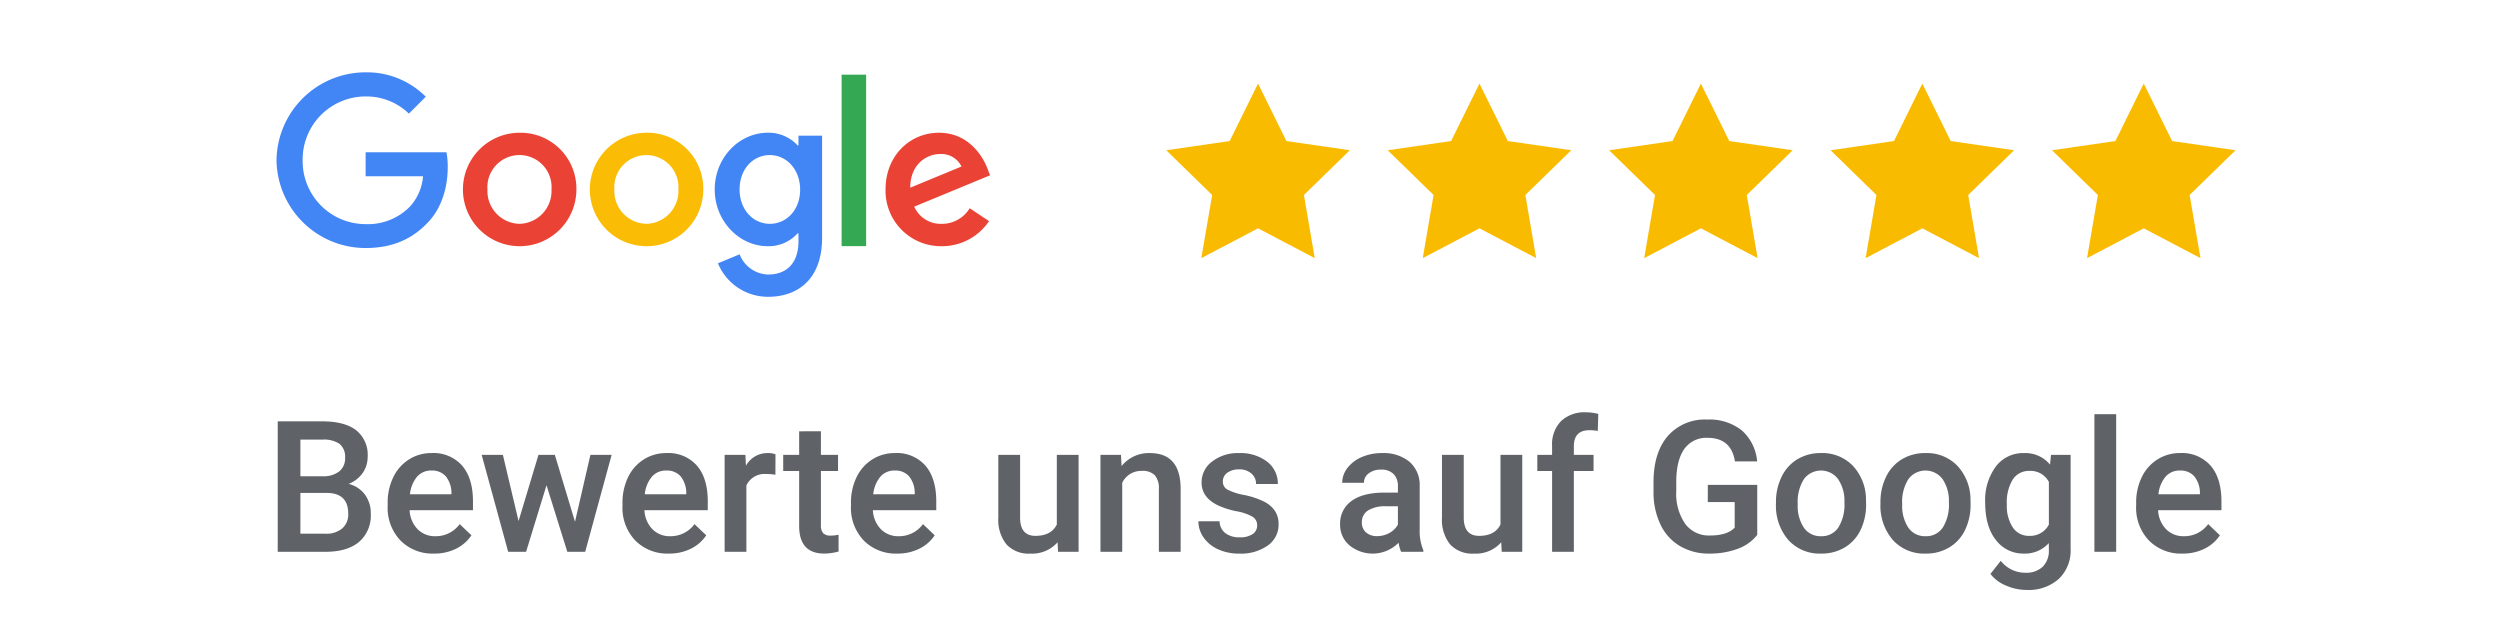
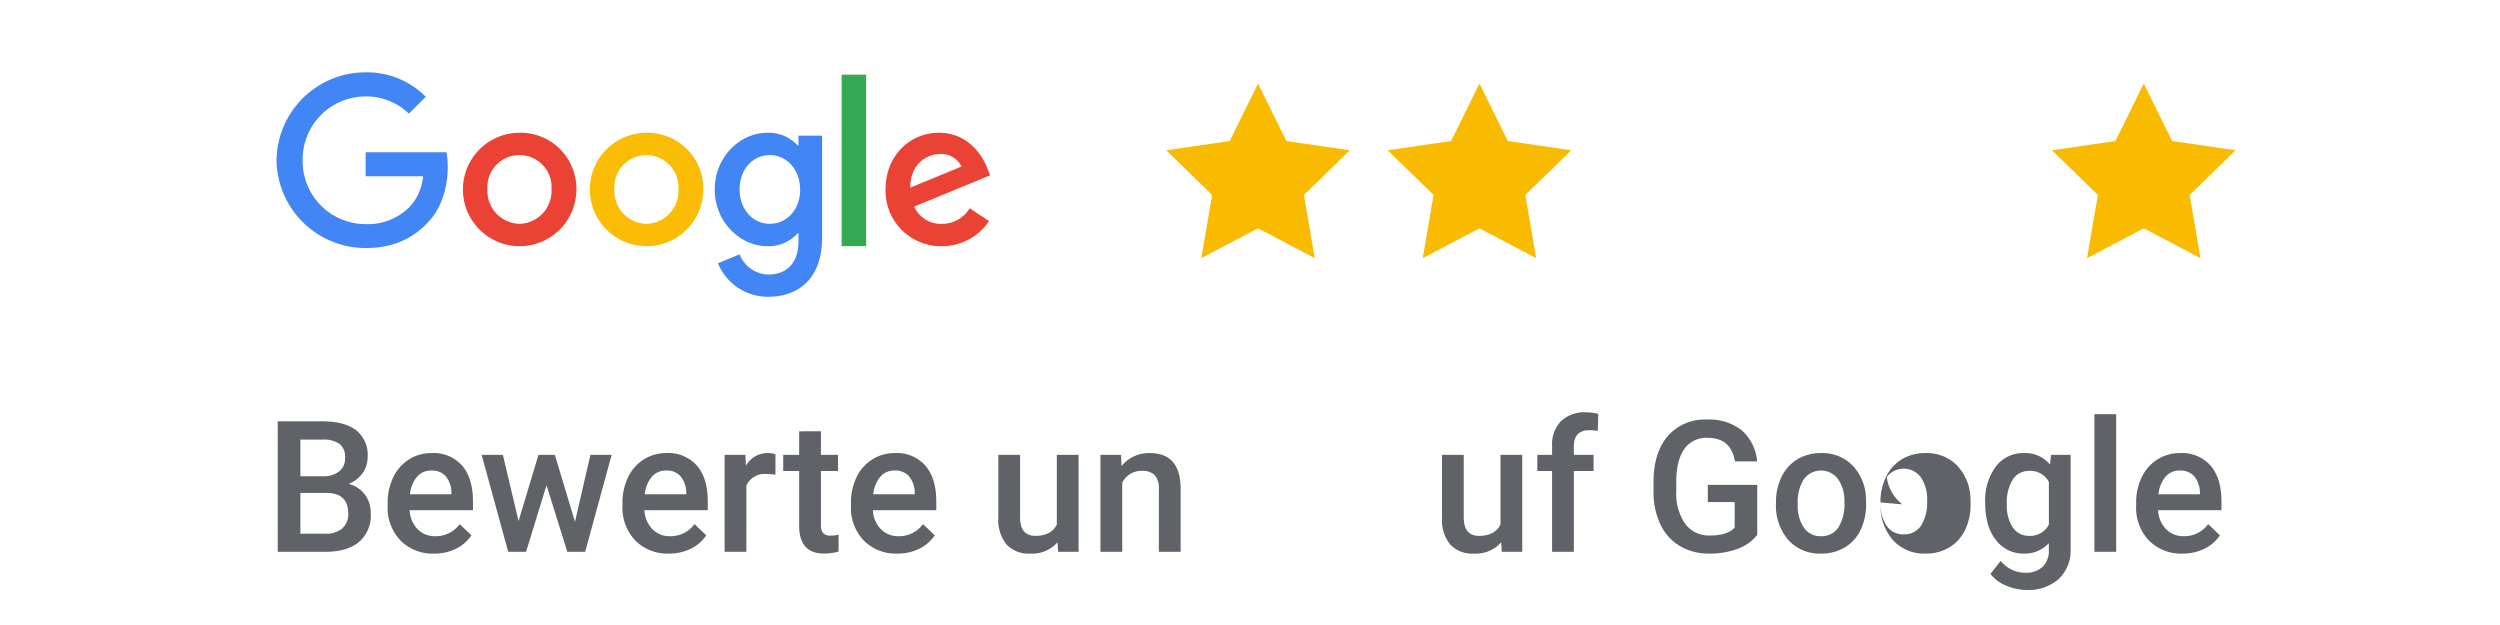
<svg xmlns="http://www.w3.org/2000/svg" width="520" height="130" viewBox="0 0 520 130">
  <title>Google_02</title>
  <polygon points="261.671 17.384 267.57 29.336 280.76 31.253 271.216 40.556 273.469 53.693 261.671 47.491 249.874 53.693 252.127 40.556 242.582 31.253 255.772 29.336 261.671 17.384" style="fill:#f9bb00" />
  <polygon points="307.729 17.384 313.628 29.336 326.818 31.253 317.273 40.556 319.526 53.693 307.729 47.491 295.931 53.693 298.184 40.556 288.64 31.253 301.83 29.336 307.729 17.384" style="fill:#f9bb00" />
-   <polygon points="353.786 17.384 359.685 29.336 372.875 31.253 363.331 40.556 365.584 53.693 353.786 47.491 341.989 53.693 344.242 40.556 334.698 31.253 347.888 29.336 353.786 17.384" style="fill:#f9bb00" />
-   <polygon points="399.844 17.384 405.743 29.336 418.933 31.253 409.388 40.556 411.642 53.693 399.844 47.491 388.047 53.693 390.3 40.556 380.755 31.253 393.945 29.336 399.844 17.384" style="fill:#f9bb00" />
  <polygon points="445.902 17.384 451.8 29.336 464.99 31.253 455.446 40.556 457.699 53.693 445.902 47.491 434.104 53.693 436.357 40.556 426.813 31.253 440.003 29.336 445.902 17.384" style="fill:#f9bb00" />
  <path d="M57.767,114.774V87.641h9.3q4.6,0,7.007,1.845a6.5,6.5,0,0,1,2.4,5.5,5.859,5.859,0,0,1-1.006,3.355,6.477,6.477,0,0,1-2.945,2.311,6,6,0,0,1,3.4,2.245,6.544,6.544,0,0,1,1.2,3.96,7.224,7.224,0,0,1-2.451,5.87q-2.451,2.05-7.016,2.05Zm4.715-15.709H67.1a5.351,5.351,0,0,0,3.439-1,3.416,3.416,0,0,0,1.239-2.823,3.463,3.463,0,0,0-1.145-2.907,5.787,5.787,0,0,0-3.57-.895H62.482Zm0,3.466v8.478h5.237a5.069,5.069,0,0,0,3.466-1.1,3.859,3.859,0,0,0,1.248-3.056q0-4.23-4.323-4.323Z" style="fill:#5f6368" />
  <path d="M90.286,115.147a9.368,9.368,0,0,1-6.979-2.712,9.833,9.833,0,0,1-2.674-7.221v-.559A12.091,12.091,0,0,1,81.8,99.26a8.866,8.866,0,0,1,3.27-3.7,8.652,8.652,0,0,1,4.7-1.323,7.913,7.913,0,0,1,6.364,2.628q2.246,2.628,2.245,7.435v1.827H85.2a6.056,6.056,0,0,0,1.668,3.95,5.008,5.008,0,0,0,3.681,1.454,6.133,6.133,0,0,0,5.068-2.516l2.442,2.329a8.162,8.162,0,0,1-3.234,2.805A10.129,10.129,0,0,1,90.286,115.147Zm-.541-17.275a3.818,3.818,0,0,0-3.01,1.3,6.78,6.78,0,0,0-1.463,3.634H93.9v-.335a5.5,5.5,0,0,0-1.212-3.438A3.781,3.781,0,0,0,89.745,97.872Z" style="fill:#5f6368" />
  <path d="M119.6,108.531l3.205-13.92h4.416l-5.5,20.163H118l-4.324-13.846-4.248,13.846H105.7l-5.515-20.163H104.6l3.261,13.771L112,94.611h3.41Z" style="fill:#5f6368" />
  <path d="M139.129,115.147a9.372,9.372,0,0,1-6.98-2.712,9.837,9.837,0,0,1-2.674-7.221v-.559a12.091,12.091,0,0,1,1.165-5.395,8.866,8.866,0,0,1,3.27-3.7,8.649,8.649,0,0,1,4.7-1.323,7.915,7.915,0,0,1,6.365,2.628q2.245,2.628,2.245,7.435v1.827H134.041a6.051,6.051,0,0,0,1.668,3.95,5.006,5.006,0,0,0,3.681,1.454,6.133,6.133,0,0,0,5.068-2.516l2.441,2.329a8.152,8.152,0,0,1-3.233,2.805A10.129,10.129,0,0,1,139.129,115.147Zm-.541-17.275a3.818,3.818,0,0,0-3.01,1.3,6.773,6.773,0,0,0-1.463,3.634h8.629v-.335a5.508,5.508,0,0,0-1.212-3.438A3.781,3.781,0,0,0,138.588,97.872Z" style="fill:#5f6368" />
  <path d="M161.286,98.748a11.143,11.143,0,0,0-1.845-.15,4.155,4.155,0,0,0-4.193,2.386v13.79H150.72V94.611h4.323l.112,2.255a5.1,5.1,0,0,1,4.547-2.628,4.242,4.242,0,0,1,1.6.261Z" style="fill:#5f6368" />
  <path d="M170.752,89.71v4.9h3.559v3.354h-3.559V109.22a2.473,2.473,0,0,0,.457,1.668,2.116,2.116,0,0,0,1.631.513,6.944,6.944,0,0,0,1.584-.187v3.5a11.156,11.156,0,0,1-2.983.429q-5.217,0-5.217-5.759V97.965h-3.317V94.611h3.317v-4.9Z" style="fill:#5f6368" />
  <path d="M186.649,115.147a9.368,9.368,0,0,1-6.979-2.712A9.837,9.837,0,0,1,177,105.214v-.559a12.1,12.1,0,0,1,1.164-5.395,8.861,8.861,0,0,1,3.271-3.7,8.646,8.646,0,0,1,4.7-1.323,7.913,7.913,0,0,1,6.364,2.628q2.245,2.628,2.245,7.435v1.827H181.561a6.056,6.056,0,0,0,1.668,3.95,5.009,5.009,0,0,0,3.681,1.454,6.131,6.131,0,0,0,5.068-2.516l2.442,2.329a8.162,8.162,0,0,1-3.234,2.805A10.126,10.126,0,0,1,186.649,115.147Zm-.541-17.275a3.814,3.814,0,0,0-3.009,1.3,6.773,6.773,0,0,0-1.463,3.634h8.629v-.335a5.508,5.508,0,0,0-1.212-3.438A3.784,3.784,0,0,0,186.108,97.872Z" style="fill:#5f6368" />
  <path d="M219.968,112.8a7.022,7.022,0,0,1-5.665,2.349,6.257,6.257,0,0,1-4.966-1.92,8.161,8.161,0,0,1-1.687-5.553V94.611h4.529v13.007q0,3.839,3.186,3.839,3.3,0,4.454-2.367V94.611h4.529v20.163H220.08Z" style="fill:#5f6368" />
  <path d="M233.162,94.611l.13,2.329a7.252,7.252,0,0,1,5.87-2.7q6.3,0,6.411,7.212v13.324h-4.528V101.711a4.162,4.162,0,0,0-.829-2.842,3.491,3.491,0,0,0-2.712-.922,4.363,4.363,0,0,0-4.081,2.478v14.349h-4.529V94.611Z" style="fill:#5f6368" />
-   <path d="M261.487,109.3a2.051,2.051,0,0,0-1-1.845,10.581,10.581,0,0,0-3.307-1.118,17.042,17.042,0,0,1-3.858-1.231q-3.392-1.639-3.392-4.752a5.368,5.368,0,0,1,2.2-4.36,8.692,8.692,0,0,1,5.591-1.752,9.047,9.047,0,0,1,5.841,1.789,5.675,5.675,0,0,1,2.227,4.641h-4.528A2.791,2.791,0,0,0,260.3,98.5a3.713,3.713,0,0,0-2.571-.867,4.02,4.02,0,0,0-2.433.689,2.176,2.176,0,0,0-.941,1.845,1.837,1.837,0,0,0,.876,1.622,12.061,12.061,0,0,0,3.541,1.164,16.776,16.776,0,0,1,4.183,1.4,5.93,5.93,0,0,1,2.255,1.949,4.958,4.958,0,0,1,.736,2.757,5.256,5.256,0,0,1-2.255,4.408,9.615,9.615,0,0,1-5.907,1.686,10.449,10.449,0,0,1-4.417-.894,7.272,7.272,0,0,1-3.018-2.46,5.821,5.821,0,0,1-1.081-3.373h4.4a3.189,3.189,0,0,0,1.211,2.468,4.7,4.7,0,0,0,2.963.867,4.579,4.579,0,0,0,2.721-.68A2.1,2.1,0,0,0,261.487,109.3Z" style="fill:#5f6368" />
-   <path d="M291.434,114.774a6.98,6.98,0,0,1-.522-1.882,7.617,7.617,0,0,1-10.249.522,5.545,5.545,0,0,1-1.92-4.286,5.725,5.725,0,0,1,2.4-4.948q2.392-1.724,6.847-1.723h2.778v-1.324a3.531,3.531,0,0,0-.876-2.506,3.475,3.475,0,0,0-2.665-.942,3.994,3.994,0,0,0-2.535.774,2.392,2.392,0,0,0-.988,1.966h-4.528a5.026,5.026,0,0,1,1.1-3.1,7.345,7.345,0,0,1,2.992-2.264,10.5,10.5,0,0,1,4.22-.82,8.466,8.466,0,0,1,5.647,1.78,6.352,6.352,0,0,1,2.162,5v9.094a10.3,10.3,0,0,0,.764,4.343v.316Zm-4.975-3.261a5.149,5.149,0,0,0,2.524-.652,4.371,4.371,0,0,0,1.781-1.752v-3.8h-2.442a6.673,6.673,0,0,0-3.783.876,2.838,2.838,0,0,0-1.268,2.479,2.644,2.644,0,0,0,.868,2.078A3.355,3.355,0,0,0,286.459,111.513Z" style="fill:#5f6368" />
  <path d="M312.249,112.8a7.022,7.022,0,0,1-5.665,2.349,6.257,6.257,0,0,1-4.966-1.92,8.161,8.161,0,0,1-1.686-5.553V94.611h4.528v13.007q0,3.839,3.186,3.839,3.3,0,4.454-2.367V94.611h4.529v20.163h-4.268Z" style="fill:#5f6368" />
  <path d="M322.834,114.774V97.965H319.76V94.611h3.074V92.766a6.921,6.921,0,0,1,1.864-5.18,7.137,7.137,0,0,1,5.218-1.827,10.49,10.49,0,0,1,2.534.335l-.112,3.541a8.946,8.946,0,0,0-1.733-.149q-3.243,0-3.243,3.336v1.789h4.1v3.354h-4.1v16.809Z" style="fill:#5f6368" />
  <path d="M365.509,111.252a9.013,9.013,0,0,1-4.081,2.907,16.665,16.665,0,0,1-5.926.988,11.679,11.679,0,0,1-6.038-1.547,10.3,10.3,0,0,1-4.053-4.426,15.484,15.484,0,0,1-1.481-6.717v-2.125q0-6.15,2.944-9.607a10.213,10.213,0,0,1,8.218-3.457,10.8,10.8,0,0,1,7.193,2.246,9.678,9.678,0,0,1,3.2,6.457h-4.621q-.783-4.9-5.684-4.9a5.573,5.573,0,0,0-4.817,2.281q-1.65,2.281-1.7,6.694v2.085a11.03,11.03,0,0,0,1.854,6.823,6.115,6.115,0,0,0,5.153,2.429q3.615,0,5.142-1.639v-5.312h-5.589v-3.578h10.286Z" style="fill:#5f6368" />
  <path d="M369.4,104.506a11.886,11.886,0,0,1,1.174-5.339,8.578,8.578,0,0,1,3.3-3.653,9.306,9.306,0,0,1,4.883-1.276,8.81,8.81,0,0,1,6.625,2.628,10.341,10.341,0,0,1,2.748,6.97l.018,1.061a12.009,12.009,0,0,1-1.145,5.33,8.476,8.476,0,0,1-3.28,3.634,9.364,9.364,0,0,1-4.929,1.286,8.745,8.745,0,0,1-6.83-2.842,10.885,10.885,0,0,1-2.562-7.575Zm4.529.391a8.118,8.118,0,0,0,1.285,4.873,4.177,4.177,0,0,0,3.578,1.762,4.134,4.134,0,0,0,3.568-1.789,8.971,8.971,0,0,0,1.277-5.237,8.016,8.016,0,0,0-1.314-4.845,4.429,4.429,0,0,0-7.091-.028A8.809,8.809,0,0,0,373.933,104.9Z" style="fill:#5f6368" />
-   <path d="M391.133,104.506a11.873,11.873,0,0,1,1.174-5.339,8.576,8.576,0,0,1,3.3-3.653,9.306,9.306,0,0,1,4.883-1.276,8.807,8.807,0,0,1,6.625,2.628,10.331,10.331,0,0,1,2.748,6.97l.019,1.061a12,12,0,0,1-1.146,5.33,8.464,8.464,0,0,1-3.28,3.634,9.361,9.361,0,0,1-4.929,1.286,8.747,8.747,0,0,1-6.83-2.842,10.884,10.884,0,0,1-2.561-7.575Zm4.528.391a8.125,8.125,0,0,0,1.285,4.873,4.18,4.18,0,0,0,3.578,1.762,4.136,4.136,0,0,0,3.569-1.789,8.979,8.979,0,0,0,1.276-5.237,8.016,8.016,0,0,0-1.313-4.845,4.429,4.429,0,0,0-7.091-.028A8.809,8.809,0,0,0,395.661,104.9Z" style="fill:#5f6368" />
+   <path d="M391.133,104.506a11.873,11.873,0,0,1,1.174-5.339,8.576,8.576,0,0,1,3.3-3.653,9.306,9.306,0,0,1,4.883-1.276,8.807,8.807,0,0,1,6.625,2.628,10.331,10.331,0,0,1,2.748,6.97l.019,1.061a12,12,0,0,1-1.146,5.33,8.464,8.464,0,0,1-3.28,3.634,9.361,9.361,0,0,1-4.929,1.286,8.747,8.747,0,0,1-6.83-2.842,10.884,10.884,0,0,1-2.561-7.575Za8.125,8.125,0,0,0,1.285,4.873,4.18,4.18,0,0,0,3.578,1.762,4.136,4.136,0,0,0,3.569-1.789,8.979,8.979,0,0,0,1.276-5.237,8.016,8.016,0,0,0-1.313-4.845,4.429,4.429,0,0,0-7.091-.028A8.809,8.809,0,0,0,395.661,104.9Z" style="fill:#5f6368" />
  <path d="M412.917,104.544a11.794,11.794,0,0,1,2.208-7.5,7.088,7.088,0,0,1,5.86-2.805,6.64,6.64,0,0,1,5.423,2.4l.2-2.031h4.081v19.548a8.128,8.128,0,0,1-2.469,6.262,9.4,9.4,0,0,1-6.662,2.292,10.76,10.76,0,0,1-4.333-.922,7.7,7.7,0,0,1-3.213-2.414l2.142-2.721a6.474,6.474,0,0,0,5.144,2.478,5.005,5.005,0,0,0,3.559-1.22,4.681,4.681,0,0,0,1.3-3.587v-1.361a6.666,6.666,0,0,1-5.218,2.181,7.071,7.071,0,0,1-5.786-2.814Q412.917,109.519,412.917,104.544Zm4.51.39a8.109,8.109,0,0,0,1.239,4.78,3.981,3.981,0,0,0,3.437,1.743,4.358,4.358,0,0,0,4.063-2.348v-8.87a4.294,4.294,0,0,0-4.024-2.292,4,4,0,0,0-3.476,1.769A9.086,9.086,0,0,0,417.427,104.934Z" style="fill:#5f6368" />
  <path d="M440.162,114.774h-4.528V86.15h4.528Z" style="fill:#5f6368" />
  <path d="M453.971,115.147a9.369,9.369,0,0,1-6.98-2.712,9.837,9.837,0,0,1-2.674-7.221v-.559a12.1,12.1,0,0,1,1.164-5.395,8.875,8.875,0,0,1,3.271-3.7,8.649,8.649,0,0,1,4.7-1.323,7.913,7.913,0,0,1,6.364,2.628q2.245,2.628,2.246,7.435v1.827H448.883a6.046,6.046,0,0,0,1.668,3.95,5.005,5.005,0,0,0,3.68,1.454,6.133,6.133,0,0,0,5.069-2.516l2.441,2.329a8.166,8.166,0,0,1-3.233,2.805A10.132,10.132,0,0,1,453.971,115.147Zm-.541-17.275a3.815,3.815,0,0,0-3.01,1.3,6.773,6.773,0,0,0-1.463,3.634h8.629v-.335a5.508,5.508,0,0,0-1.212-3.438A3.783,3.783,0,0,0,453.43,97.872Z" style="fill:#5f6368" />
  <path d="M76.052,31.67v4.995H87.991a10.585,10.585,0,0,1-2.721,6.3,12.224,12.224,0,0,1-9.218,3.654,13.1,13.1,0,0,1-13.1-13.279,13.1,13.1,0,0,1,13.1-13.279,12.7,12.7,0,0,1,8.995,3.574l3.513-3.513a17.249,17.249,0,0,0-12.508-5.076A18.529,18.529,0,0,0,57.514,33.315,18.529,18.529,0,0,0,76.052,51.589c5.442,0,9.543-1.787,12.751-5.117,3.289-3.289,4.325-7.939,4.325-11.675a16.037,16.037,0,0,0-.264-3.127Z" style="fill:#4285f4" />
  <path d="M108.052,27.61a11.8,11.8,0,1,0,11.837,11.8A11.625,11.625,0,0,0,108.052,27.61Zm0,18.944a6.824,6.824,0,0,1-6.66-7.148,6.677,6.677,0,1,1,13.32,0A6.824,6.824,0,0,1,108.052,46.554Z" style="fill:#ea4335" />
  <path d="M166.082,30.249H165.9a8.175,8.175,0,0,0-6.213-2.639c-5.888,0-11.025,5.137-11.025,11.8,0,6.62,5.137,11.8,11.025,11.8a8.057,8.057,0,0,0,6.213-2.68h.183v1.645c0,4.507-2.417,6.924-6.295,6.924a6.544,6.544,0,0,1-5.949-4.2l-4.507,1.868a11.236,11.236,0,0,0,10.456,6.964c6.071,0,11.208-3.574,11.208-12.284V28.219h-4.913Zm-5.949,16.305c-3.574,0-6.3-3.046-6.3-7.148,0-4.162,2.721-7.147,6.3-7.147,3.532,0,6.294,3.046,6.294,7.188C166.447,43.569,163.665,46.554,160.133,46.554Z" style="fill:#4285f4" />
  <path d="M134.447,27.61a11.8,11.8,0,1,0,11.838,11.8A11.625,11.625,0,0,0,134.447,27.61Zm0,18.944a6.823,6.823,0,0,1-6.659-7.148,6.676,6.676,0,1,1,13.319,0A6.824,6.824,0,0,1,134.447,46.554Z" style="fill:#fbbc05" />
  <path d="M175.056,15.528h5.1V51.2h-5.1Z" style="fill:#34a853" />
  <path d="M195.889,46.554a6,6,0,0,1-5.726-3.574l15.776-6.518-.528-1.34c-.974-2.639-3.979-7.512-10.091-7.512-6.071,0-11.127,4.771-11.127,11.8a11.532,11.532,0,0,0,11.7,11.8,11.77,11.77,0,0,0,9.827-5.218l-4.02-2.68a6.757,6.757,0,0,1-5.807,3.249Zm-.366-14.518a4.664,4.664,0,0,1,4.467,2.6l-10.66,4.406C189.33,34.087,192.843,32.036,195.523,32.036Z" style="fill:#ea4335" />
</svg>